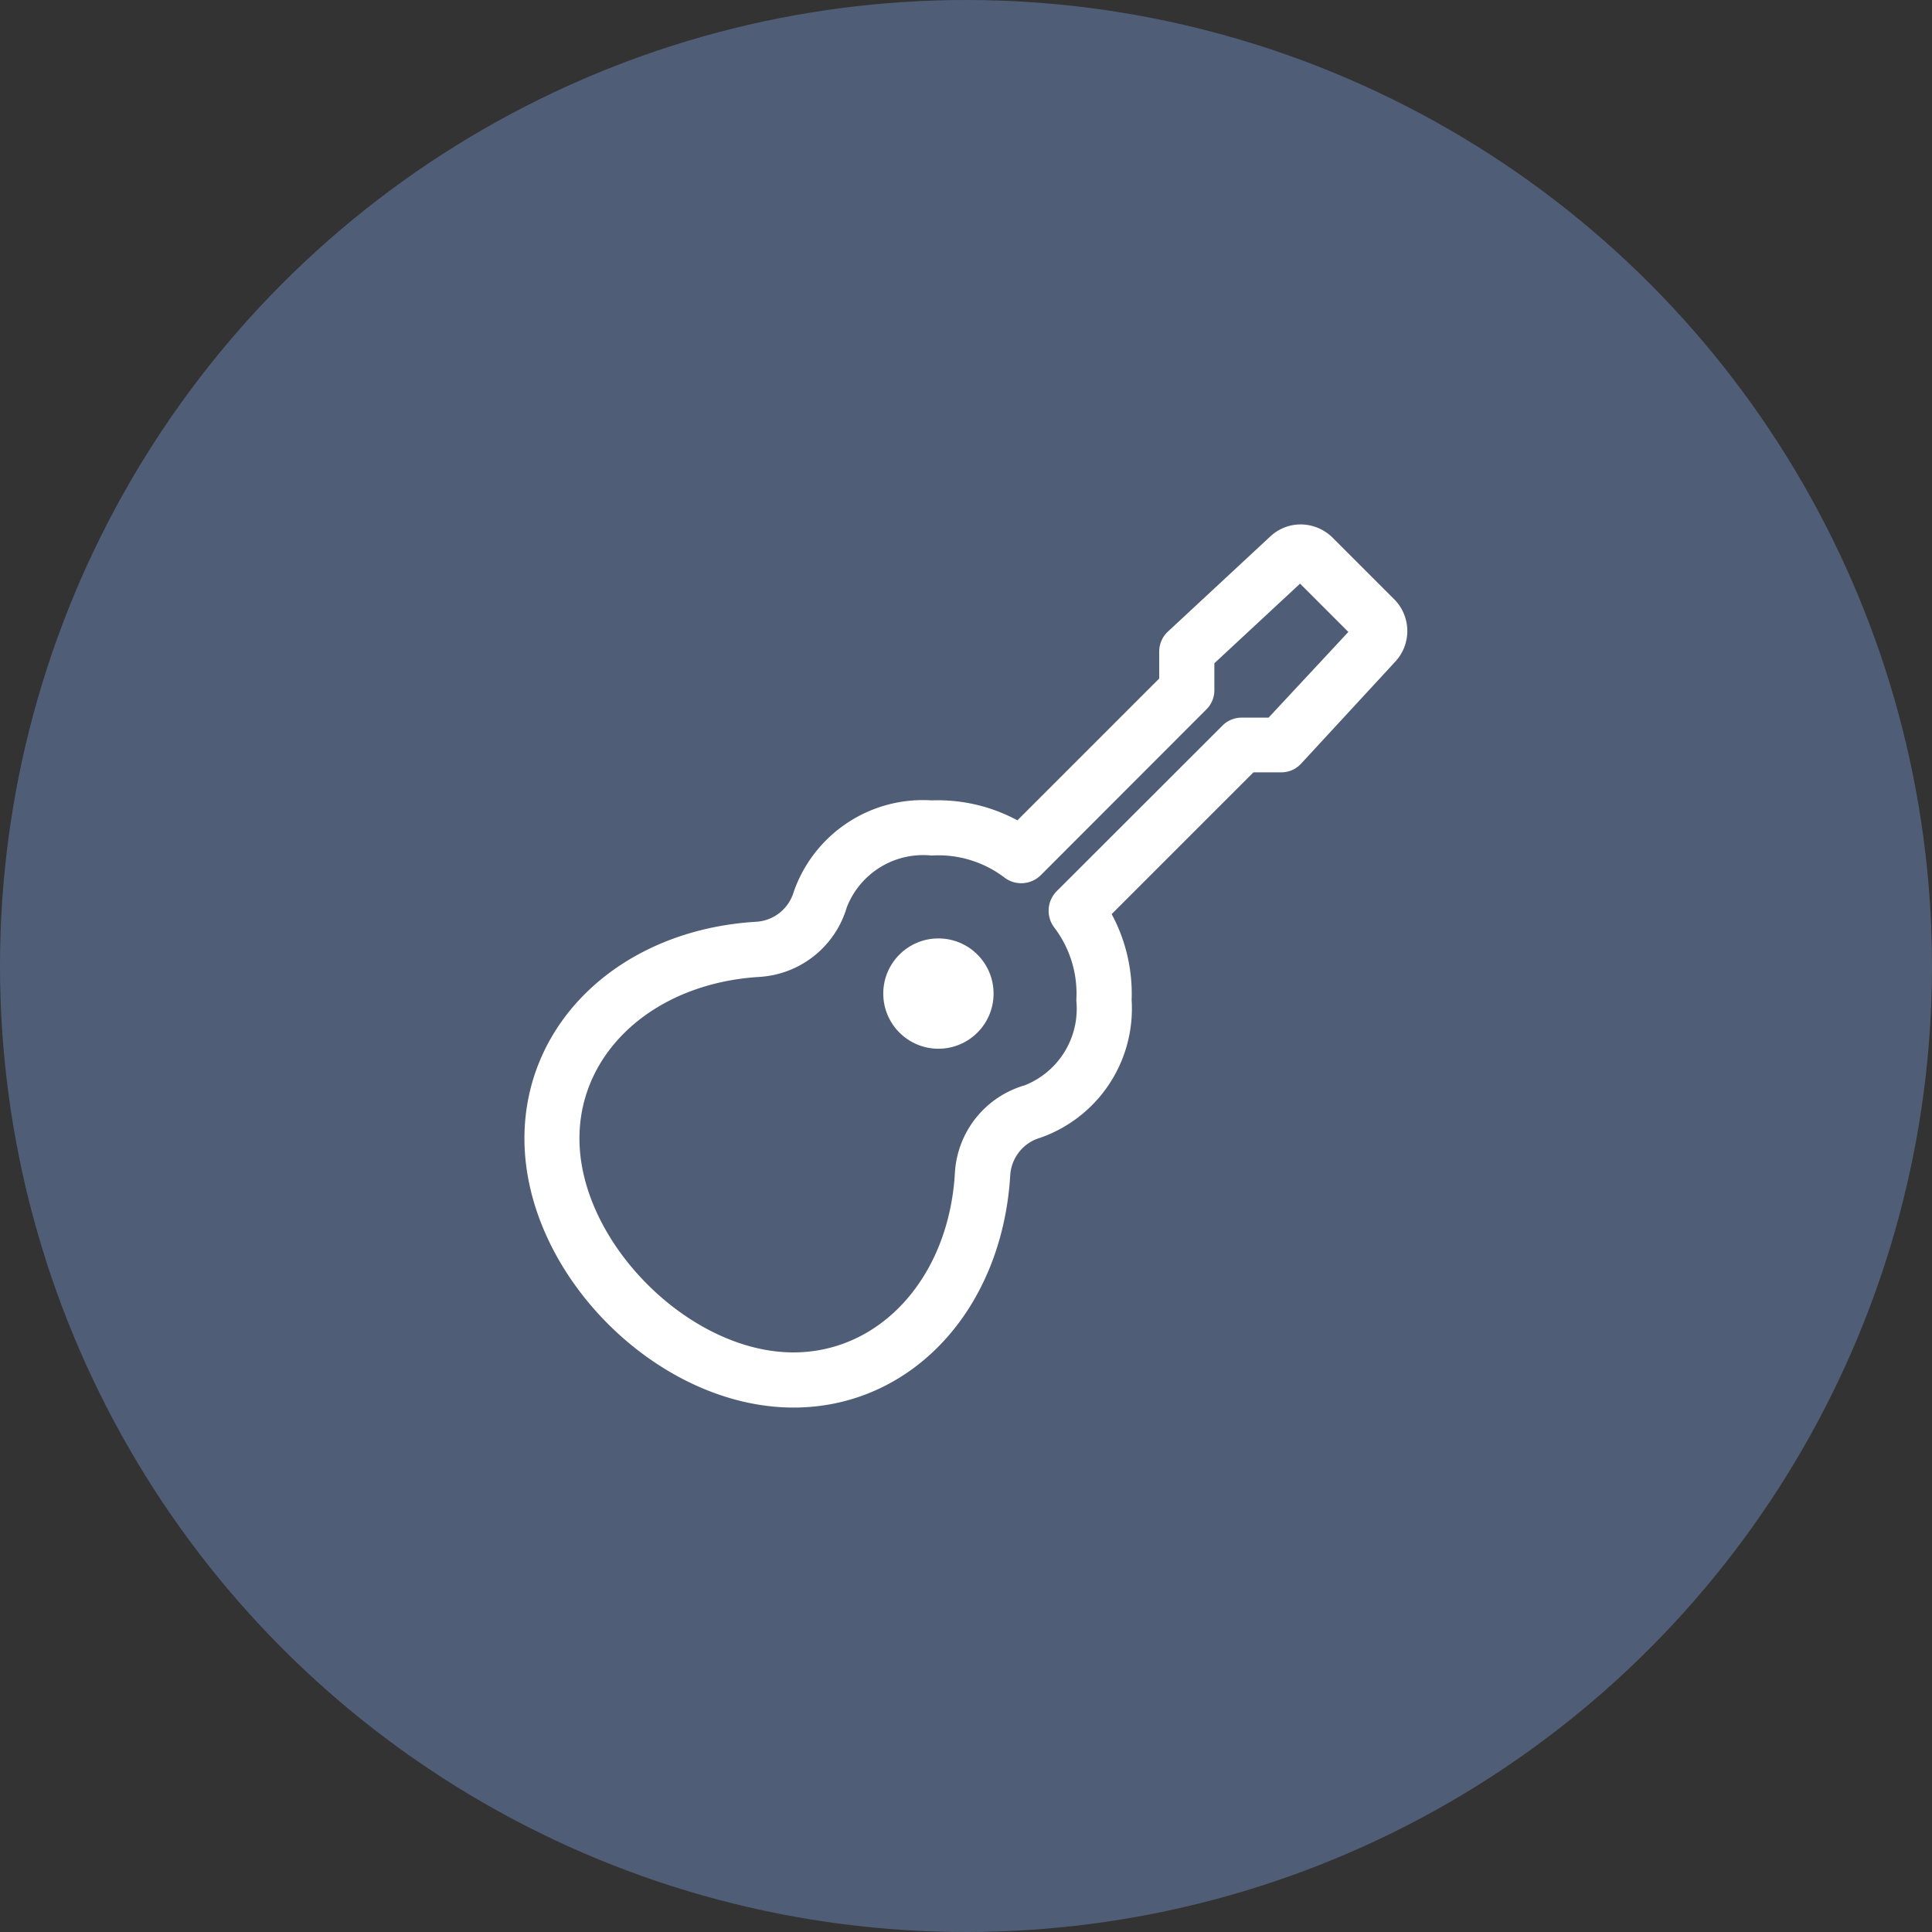
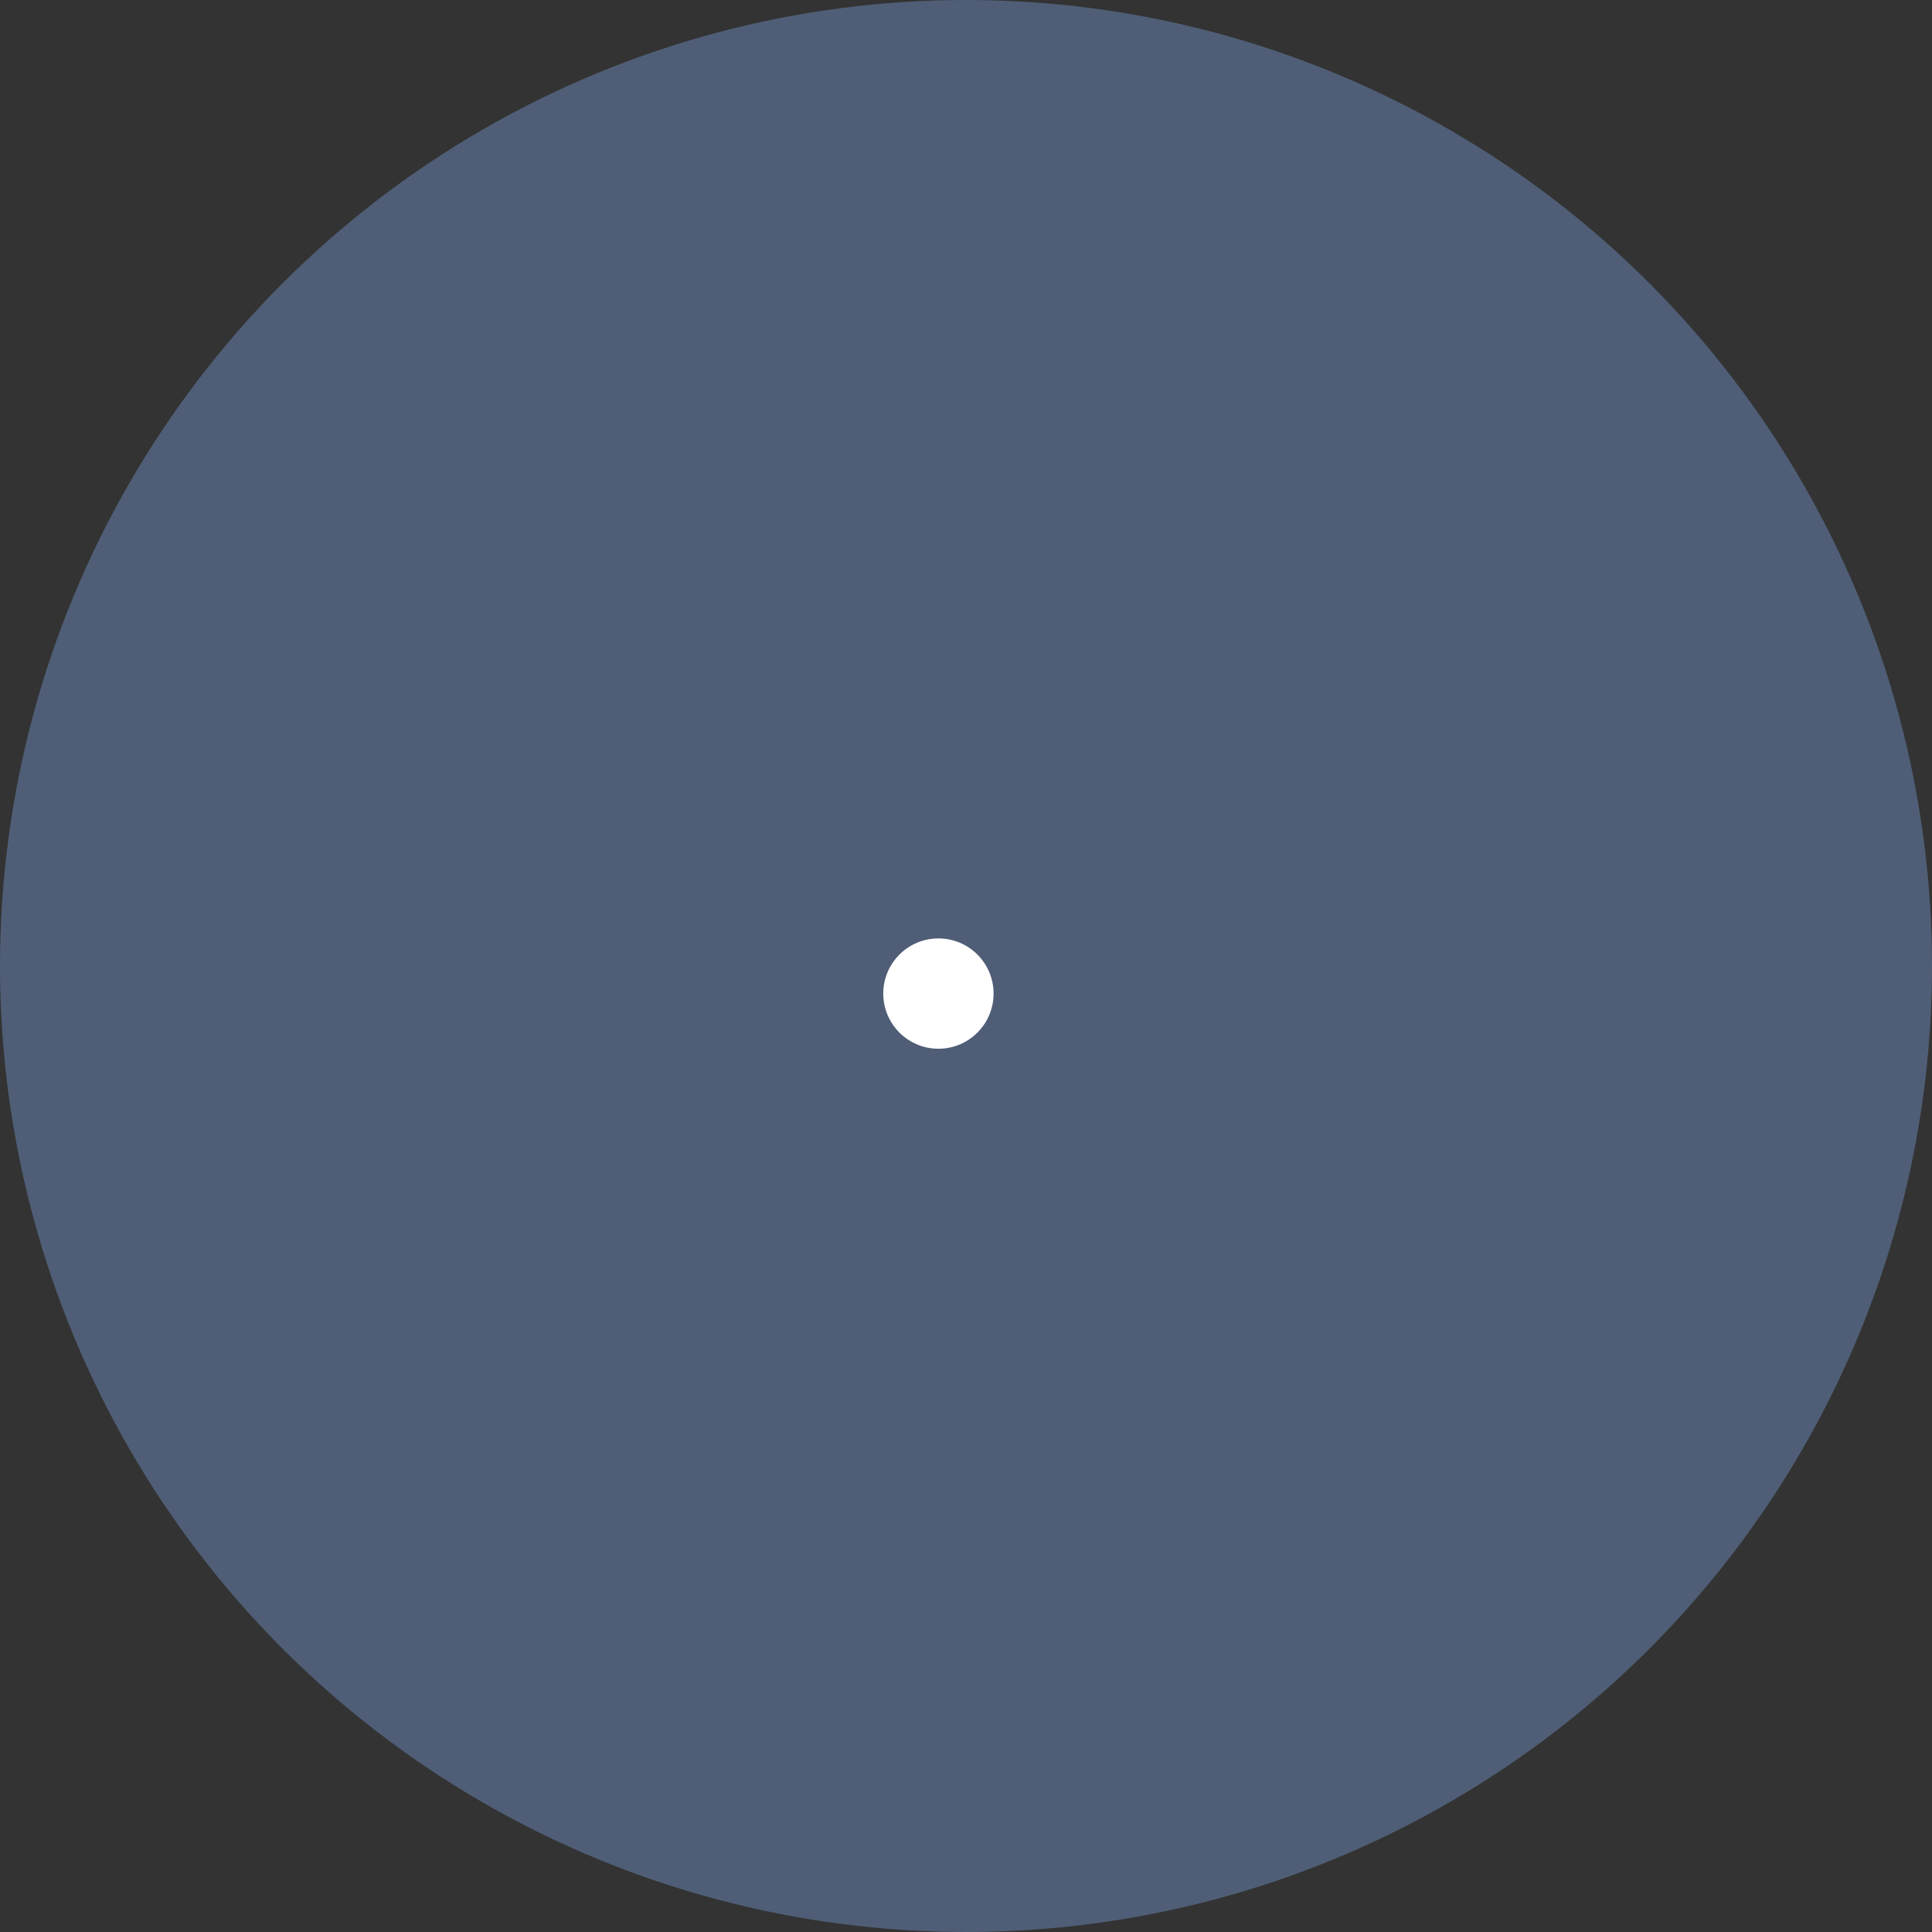
<svg xmlns="http://www.w3.org/2000/svg" width="62" height="62" viewBox="0 0 62 62">
  <rect x="0" y="0" width="62" height="62" fill="#333333" stroke="none" />
  <defs>
    <style>.a{fill:#4f5e76;}.b{fill:#fff;}</style>
  </defs>
  <circle class="a" cx="31" cy="31" r="31" />
-   <path class="b" d="M42.295,62c-4.36,0-8.635-4.275-8.635-8.635,0-3.77,3.13-6.7,7.445-6.955a1.335,1.335,0,0,0,1.195-.955,4.39,4.39,0,0,1,4.425-2.94,5.39,5.39,0,0,1,2.755.64l4.55-4.55v-.88a.88.88,0,0,1,.3-.645l3.26-3.03a1.42,1.42,0,0,1,1-.39,1.455,1.455,0,0,1,1,.42l2,2a1.445,1.445,0,0,1,0,2l-3,3.25a.86.86,0,0,1-.645.285h-.89l-4.55,4.55a5.39,5.39,0,0,1,.64,2.755,4.39,4.39,0,0,1-2.94,4.425,1.335,1.335,0,0,0-.955,1.195C48.99,58.87,46.065,62,42.295,62Zm4.43-17.715a2.63,2.63,0,0,0-2.72,1.66,3.12,3.12,0,0,1-2.8,2.235c-3.35.2-5.78,2.38-5.78,5.185,0,3.335,3.53,6.865,6.865,6.865,2.805,0,5-2.43,5.185-5.78a3.11,3.11,0,0,1,2.235-2.79,2.642,2.642,0,0,0,1.66-2.725,3.5,3.5,0,0,0-.715-2.35.89.89,0,0,1,.085-1.155l5.315-5.31a.865.865,0,0,1,.625-.26h.86L60.1,37.11l-1.55-1.55L55.8,38.115v.86a.865.865,0,0,1-.26.625l-5.31,5.315A.89.89,0,0,1,49.075,45a3.5,3.5,0,0,0-2.35-.715Z" transform="translate(-16.83 -16.83)" />
  <circle class="b" cx="1.77" cy="1.77" r="1.77" transform="translate(28.345 30.115)" />
</svg>